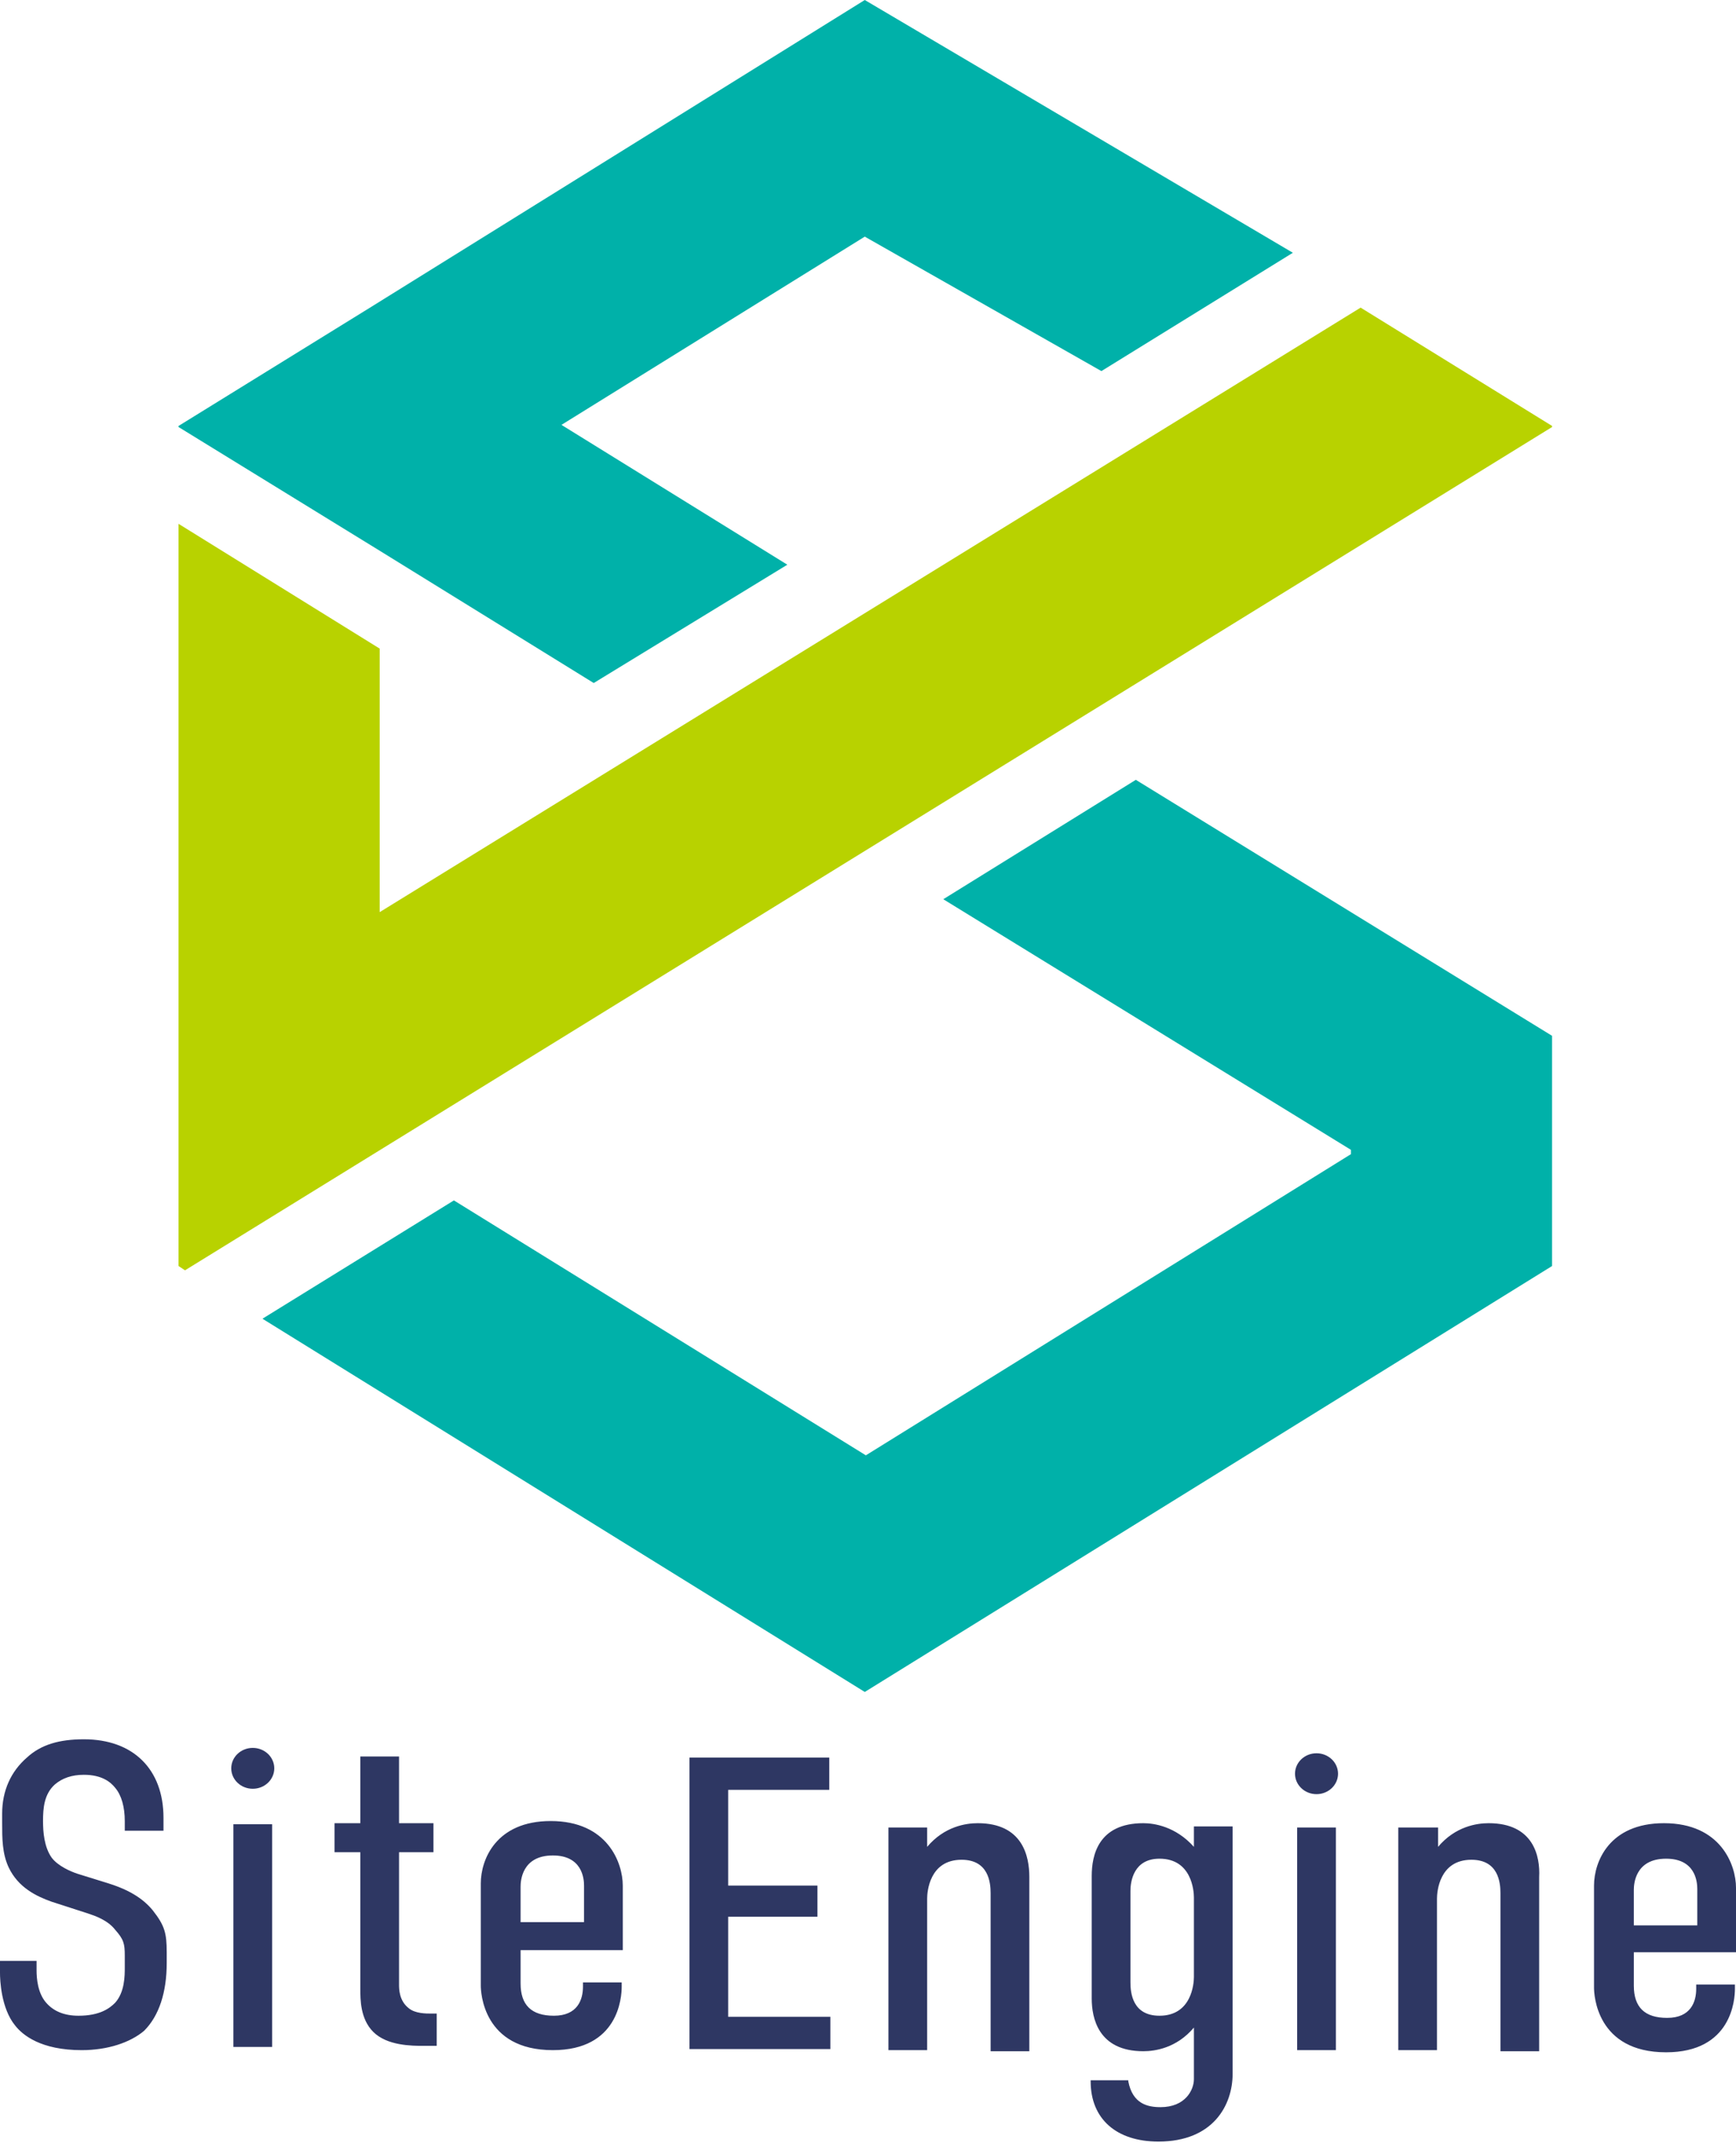
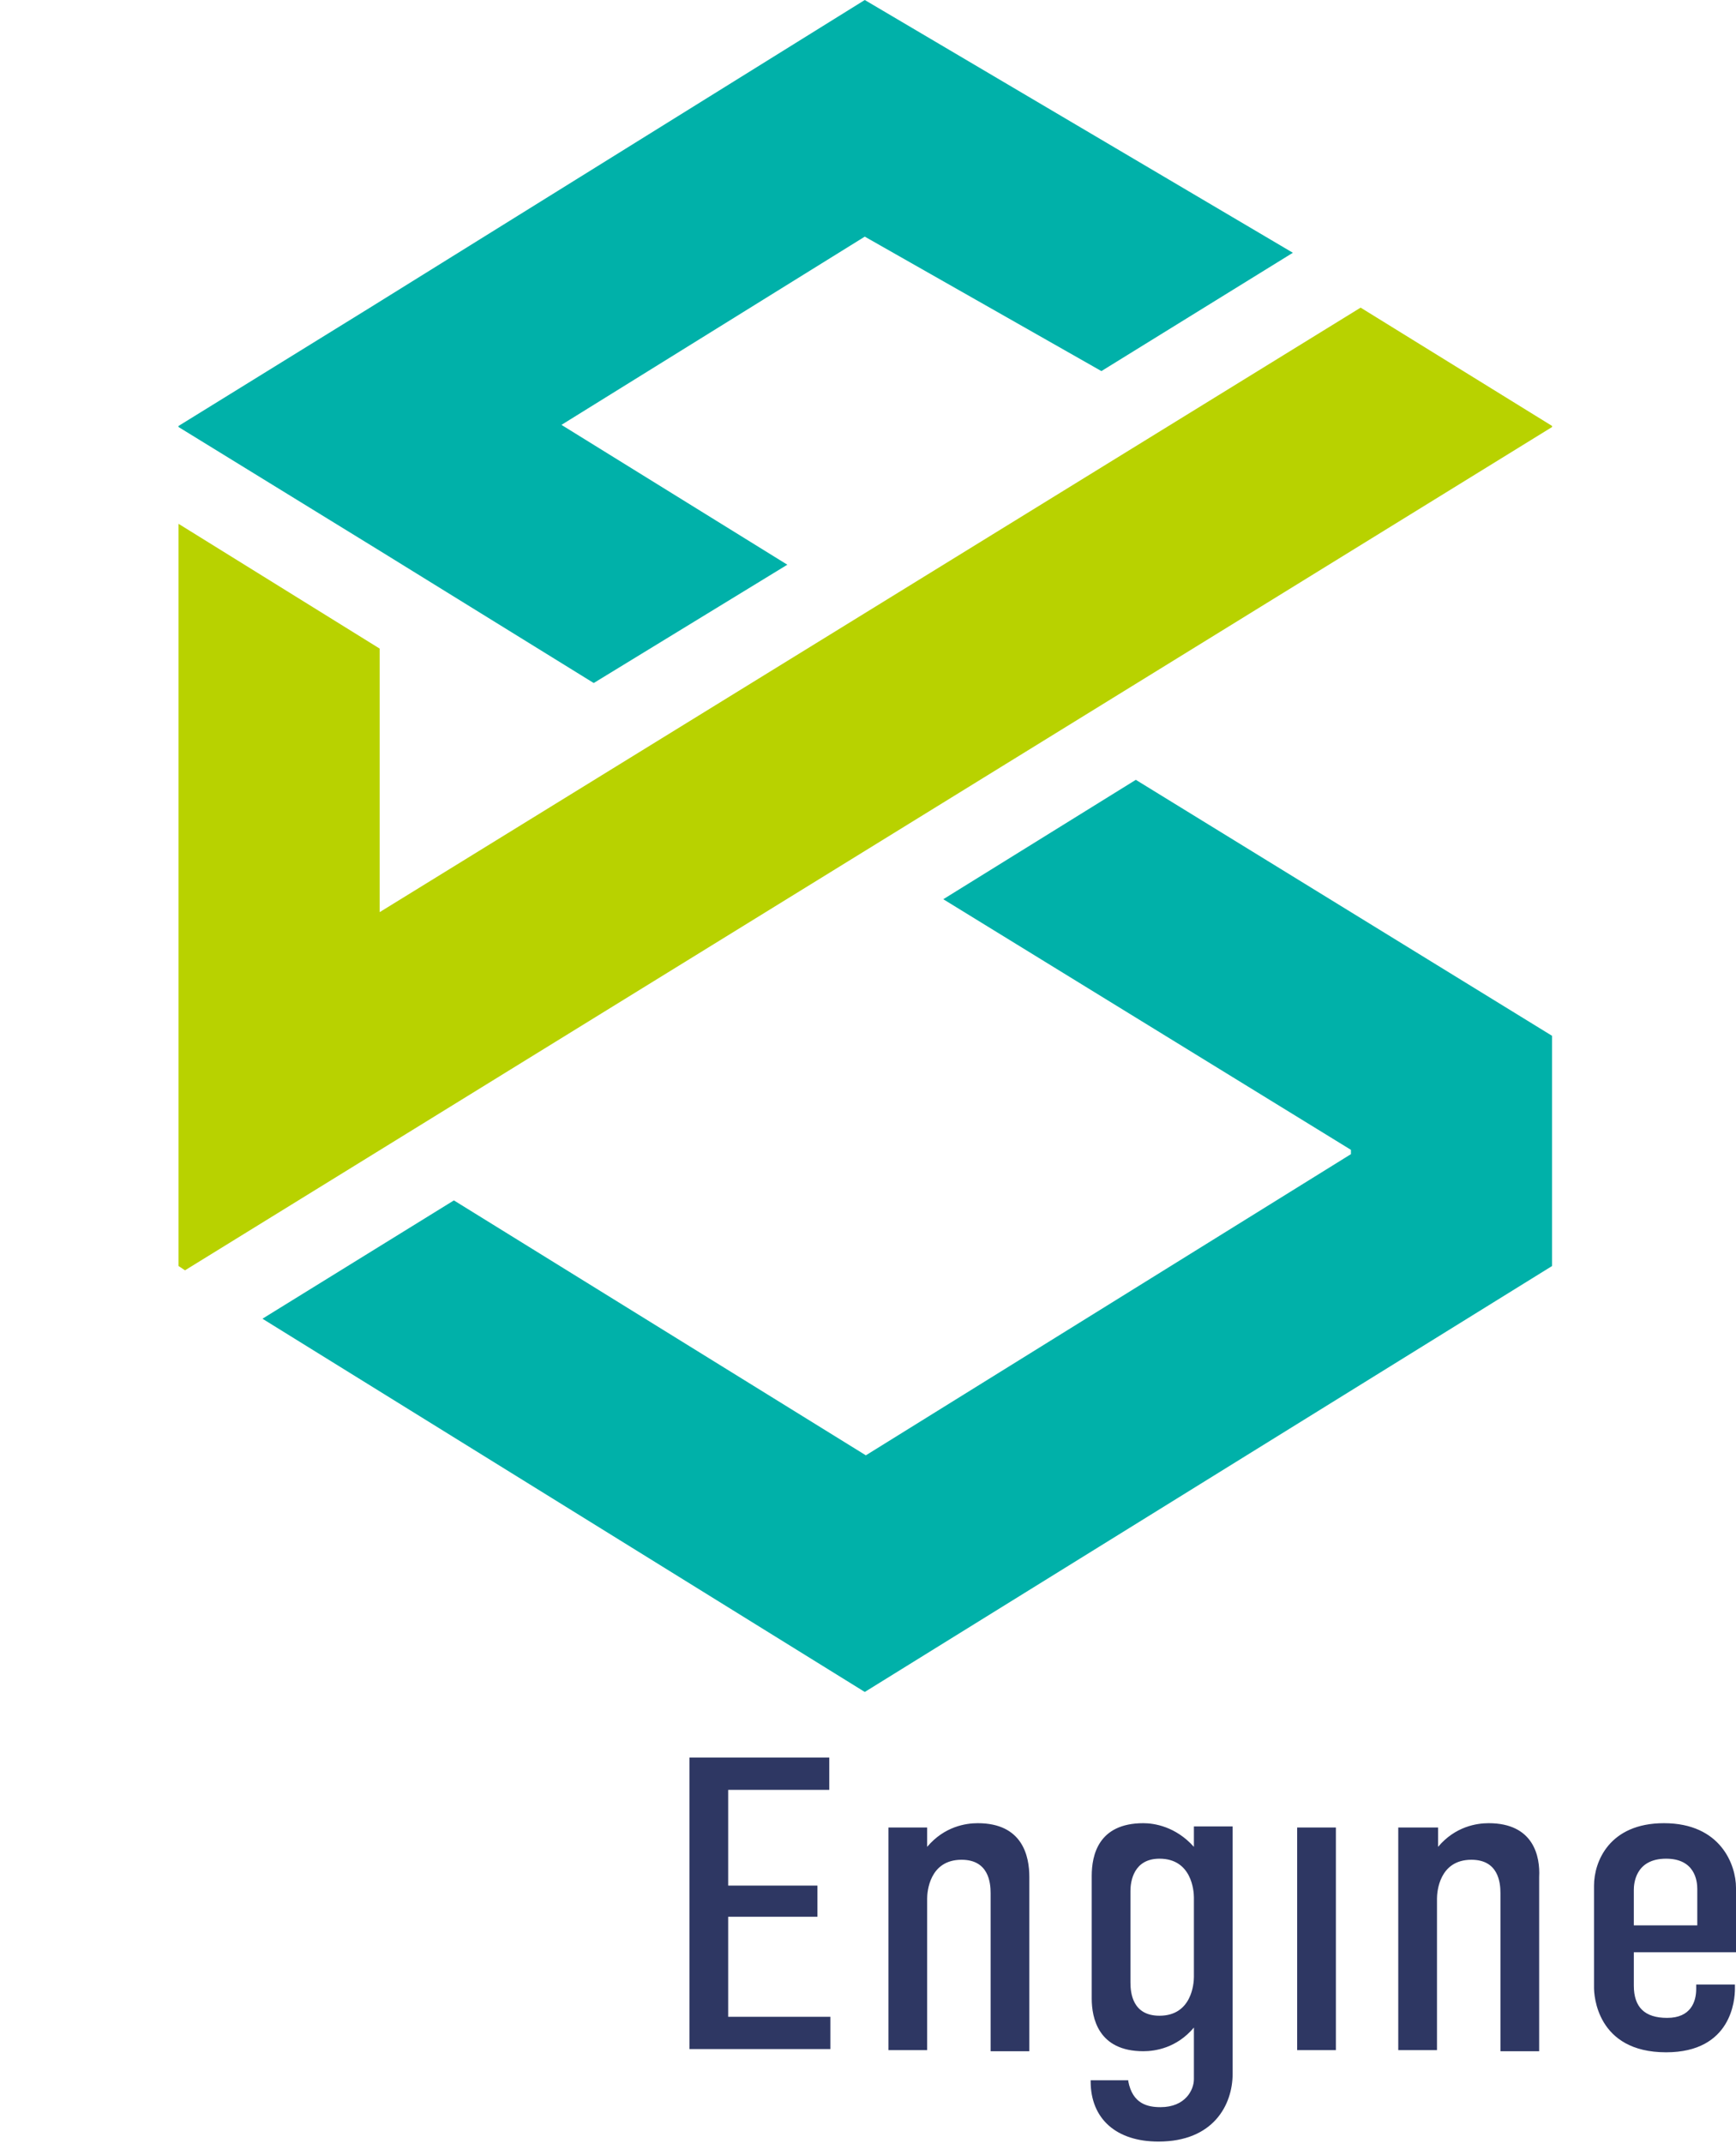
<svg xmlns="http://www.w3.org/2000/svg" version="1.1" id="Layer_1" x="0" y="0" width="161.4" height="199.2" xml:space="preserve">
  <style>.st0{fill:#00b1a9}.st2{fill:#2e3763}</style>
  <path class="st0" d="M105.6 72.5L87.7 83.6l37.9 23.3v.4l-45.1 28-38.3-23.7-17.8 11 56 34.7 63.9-39.6V96.3zM80.4 0l-46 28.6-17.8 11v.1l18.7 11.5 19.9 12.3 18-11-21-13L80.4 22l22 12.5 17.8-11z" />
  <path fill="#b8d200" d="M126.5 28.6L35.3 84.8V60.3L16.6 48.7v69l.6.4 127.1-78.4v-.1z" />
-   <path class="st2" d="M10.1 175.1l-2.9-.9c-.6-.2-1.8-.7-2.4-1.5-.7-1-.8-2.4-.8-3.4 0-1.2.1-2.5 1.1-3.4.7-.6 1.6-.9 2.7-.9 1.7 0 2.5.7 2.9 1.2.6.7.9 1.8.9 3.1v.9h3.6V169c0-4.5-2.8-7.3-7.4-7.3-2.3 0-4 .5-5.3 1.7-1.5 1.3-2.3 3.1-2.3 5.2v.9c0 1.4 0 2.8.6 4.1.9 1.9 2.6 2.7 4 3.2l3.4 1.1c.6.2 1.8.6 2.5 1.5.8.9.9 1.3.9 2.4v1.1c0 .8 0 2.3-.9 3.3-.5.5-1.4 1.2-3.4 1.2-1.3 0-2.3-.4-3-1.2-.8-.9-.9-2.3-.9-3v-.9H0v1.1c0 .7.1 3.3 1.4 4.9.7.9 2.4 2.3 6.2 2.3 2.4 0 4.5-.7 5.8-1.8 1.4-1.4 2.1-3.6 2.1-6.3v-1c0-1.8-.2-2.5-1.3-3.9-.9-1.1-2.2-1.9-4.1-2.5zM21.7 169.6h3.6v20.7h-3.6zM40.6 190.2v-3h-.5c-.5 0-1.5 0-2.1-.5-.9-.7-.9-1.8-.9-2.2v-12.3h3.2v-2.7h-3.2v-6.2h-3.6v6.2h-2.4v2.7h2.4v12.7c0 1 0 2.8 1.2 4 1.3 1.3 3.6 1.3 4.7 1.3h1.2zM57.8 184.3h-3.6v.4c0 1.2-.5 2.7-2.7 2.7-2.1 0-3.1-1-3.1-3v-3.1h9.5v-6c0-2.1-1.4-6-6.7-6-5.1 0-6.5 3.6-6.5 5.8v9.5c0 .6.2 6 6.7 6 6.1 0 6.4-4.9 6.4-5.9v-.4zm-9.4-5.7v-3.2c0-.5.1-2.9 3-2.9 2.7 0 2.9 2.1 2.9 2.8v3.4h-5.9z" />
-   <ellipse class="st2" cx="23.5" cy="164.4" rx="2" ry="1.9" />
  <g>
    <path class="st2" d="M67.7 178.2H76v-2.9h-8.3v-8.9h9.4v-3h-13v27.1h13.1v-3h-9.5zM90.9 169.5c-1.1 0-3.1.3-4.7 2.2v-1.8h-3.6v20.7h3.6v-14.1c0-.6.2-3.6 3.2-3.6 2.5 0 2.7 2.1 2.7 3.1v14.7h3.6v-16.2c0-1.9-.6-5-4.8-5zM111 171.7c-1.7-1.9-3.7-2.2-4.7-2.2-4.2 0-4.8 3-4.8 4.9v11.4c0 1.8.6 4.9 4.8 4.9 1.1 0 3.1-.3 4.7-2.2v4.8c0 1-.8 2.6-3.1 2.6-1.2 0-2.6-.3-3-2.4v-.1h-3.5v.1c0 3.5 2.4 5.6 6.3 5.6 5.1 0 6.9-3.4 6.9-6.3v-23H111v1.9zm-3.2 1.1c3 0 3.2 3 3.2 3.6v7.4c0 .6-.2 3.6-3.2 3.6-2.5 0-2.7-2.1-2.7-3.1v-8.5c0-.9.3-3 2.7-3zM120.6 169.9h3.6v20.7h-3.6zM138.4 169.5c-1.1 0-3.1.3-4.7 2.2v-1.8H130v20.7h3.6v-14.1c0-.6.2-3.6 3.2-3.6 2.5 0 2.7 2.1 2.7 3.1v14.7h3.6v-16.2c.1-1.9-.5-5-4.7-5zM161.4 181.5v-6c0-2.1-1.4-6-6.7-6-5.1 0-6.5 3.6-6.5 5.8v9.5c0 .6.2 6 6.7 6 6.1 0 6.4-4.9 6.4-5.9v-.4h-3.6v.4c0 1.2-.5 2.7-2.7 2.7-2.1 0-3.1-1-3.1-3v-3.1h9.5zm-9.5-2.6v-3.2c0-.5.1-2.9 3-2.9 2.7 0 2.9 2.1 2.9 2.8v3.4h-5.9z" />
-     <ellipse class="st2" cx="122.4" cy="164.9" rx="2" ry="1.9" />
  </g>
</svg>